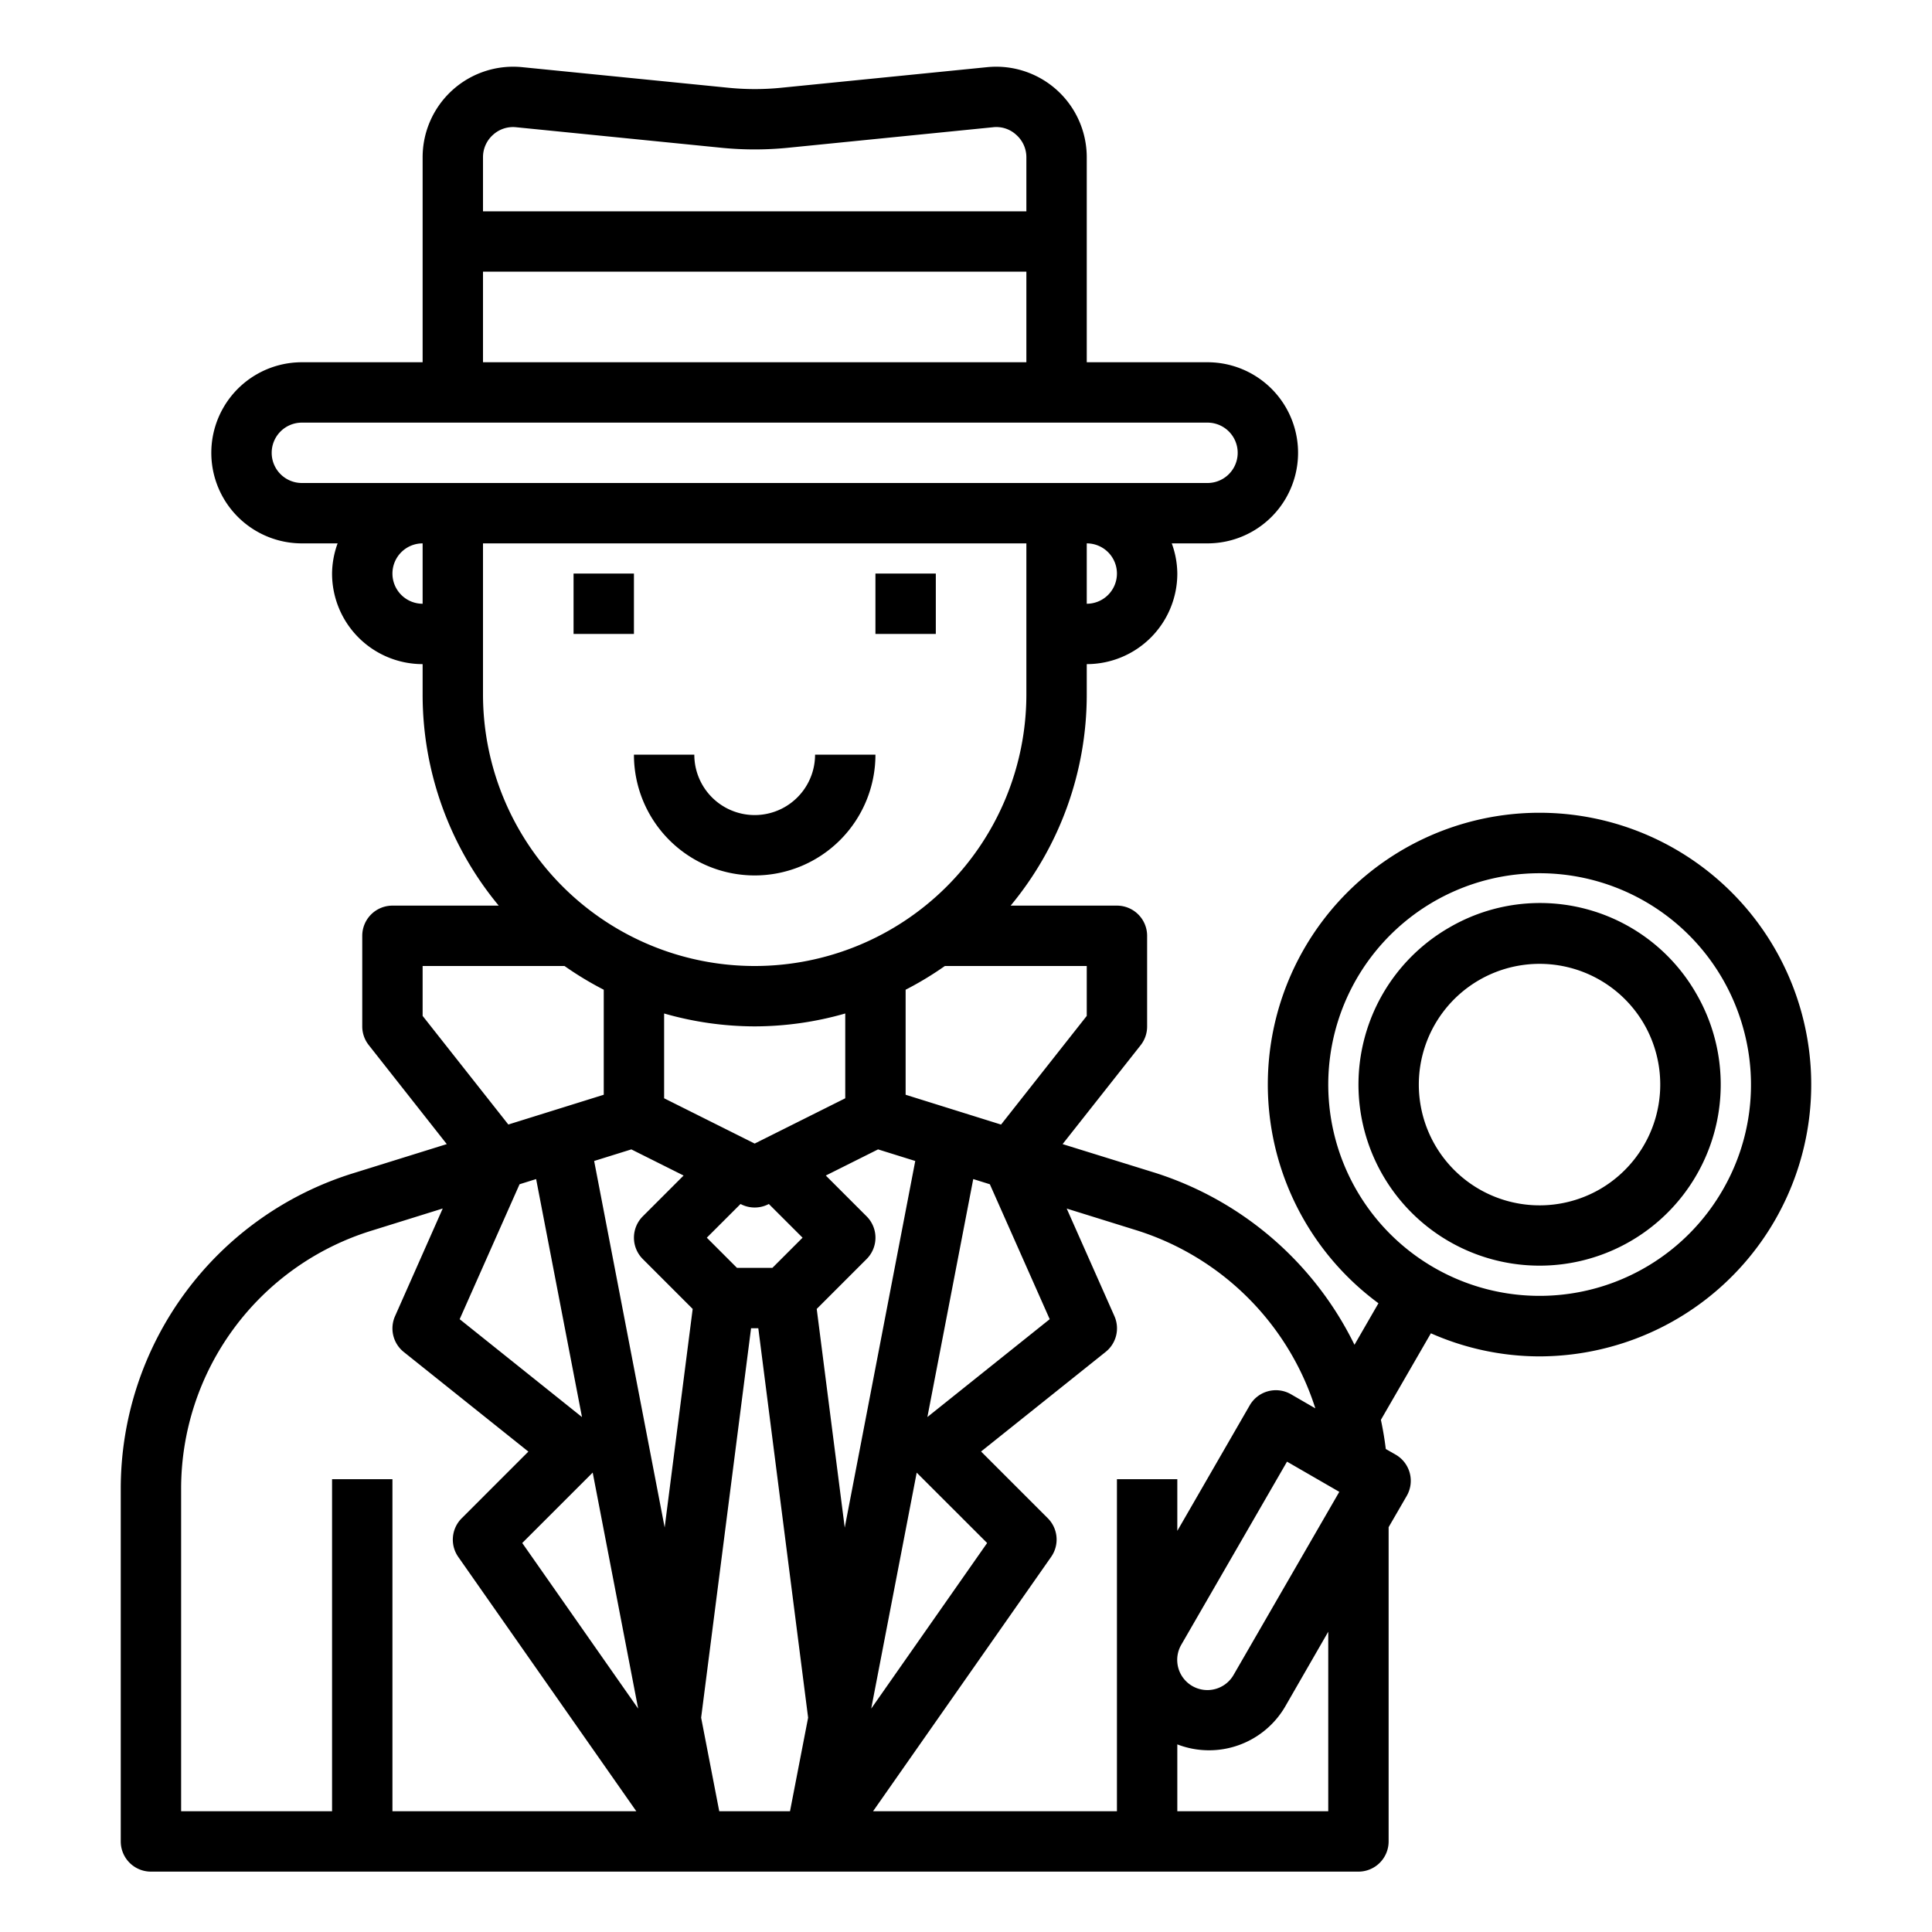
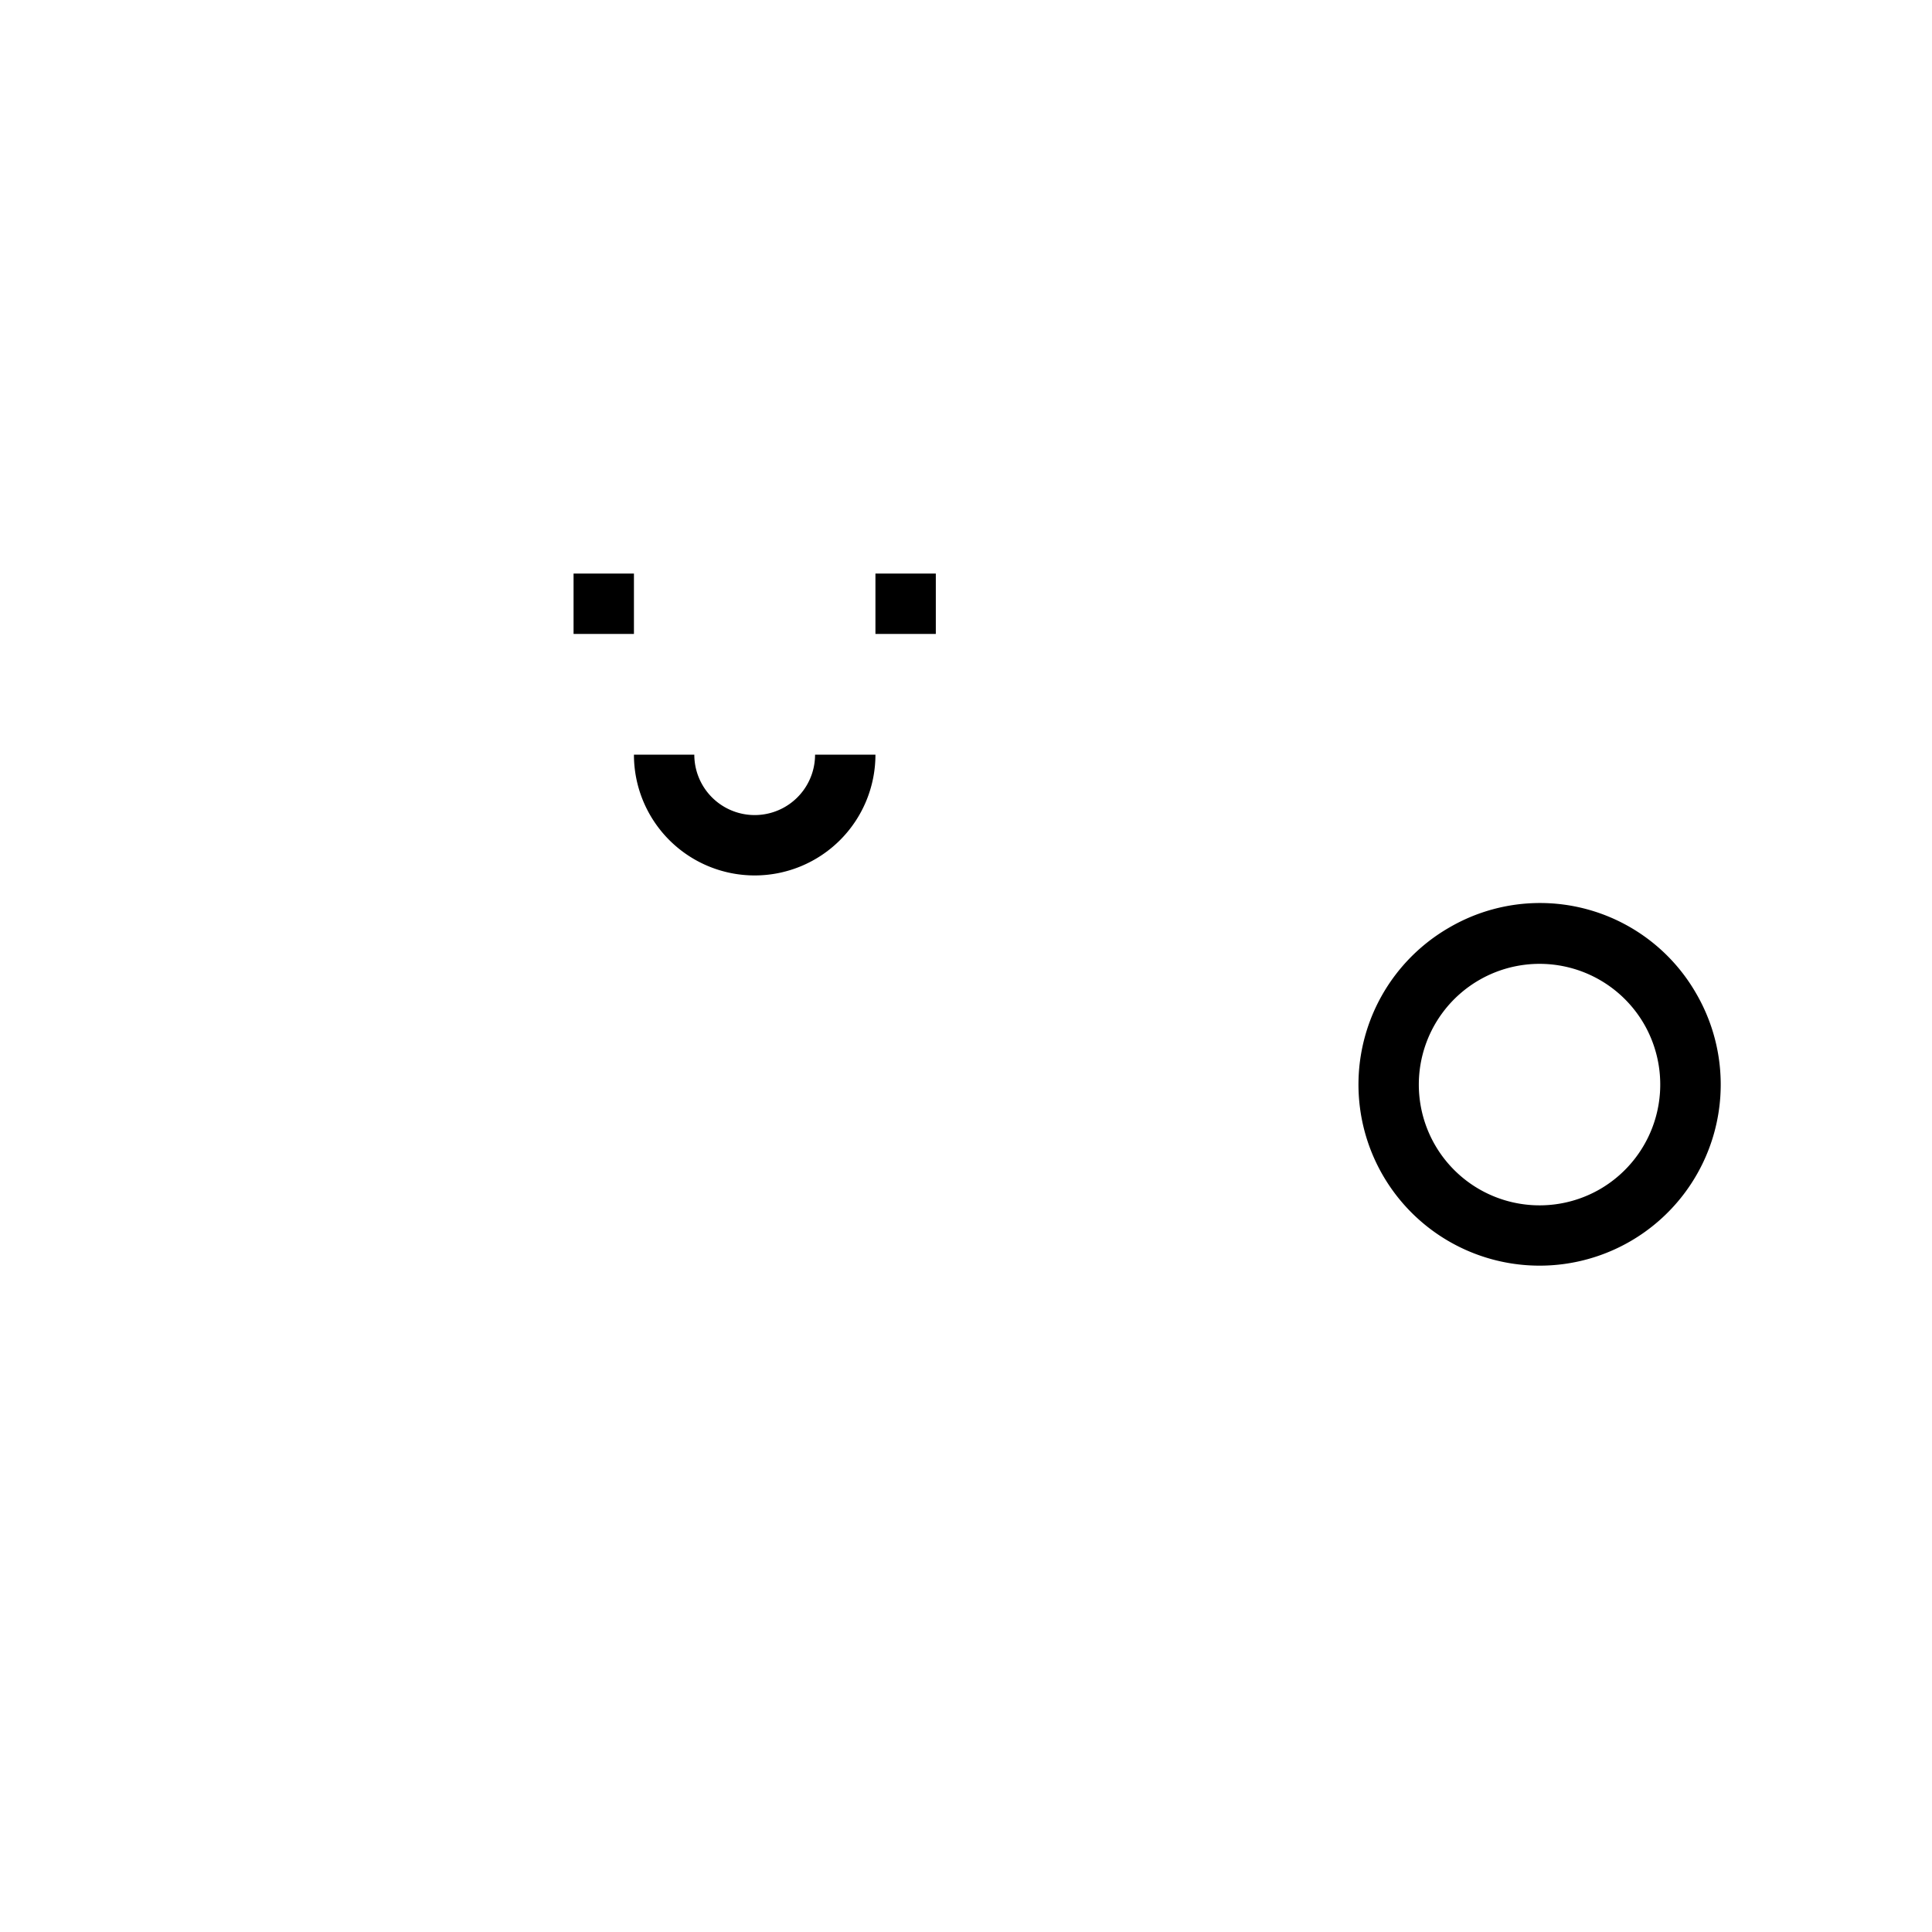
<svg xmlns="http://www.w3.org/2000/svg" viewBox="0 0 64 64" width="512" height="512">
  <g id="Detective">
    <rect x="19" y="19" width="2" height="2" />
    <rect x="29" y="19" width="2" height="2" />
    <path d="M25,29a4,4,0,0,0,4-4H27a2,2,0,0,1-4,0H21A4,4,0,0,0,25,29Z" />
-     <path d="M59.693,33.6a9,9,0,1,0-14.03,9.572l-.794,1.376a11.1,11.1,0,0,0-6.591-5.693L35.2,37.9l2.586-3.277A1,1,0,0,0,38,34V31a1,1,0,0,0-1-1H33.479A10.949,10.949,0,0,0,36,23V22a3,3,0,0,0,3-3,2.966,2.966,0,0,0-.184-1H40a3,3,0,0,0,0-6H36V5.21a3,3,0,0,0-3.3-2.985l-6.8.68a8.8,8.8,0,0,1-1.792,0L17.3,2.225A3,3,0,0,0,14,5.21V12H10a3,3,0,0,0,0,6h1.184A2.966,2.966,0,0,0,11,19a3,3,0,0,0,3,3v1a10.949,10.949,0,0,0,2.521,7H13a1,1,0,0,0-1,1v3a1,1,0,0,0,.215.619L14.8,37.9l-3.077.958A10.943,10.943,0,0,0,4,49.35V61a1,1,0,0,0,1,1H45a1,1,0,0,0,1-1V50.59l.6-1.037a1,1,0,0,0-.367-1.366L45.906,48c-.038-.314-.092-.637-.162-.966L47.4,44.167a8.917,8.917,0,0,0,3.586.765,9.037,9.037,0,0,0,2.344-.311A9,9,0,0,0,59.693,33.6ZM40.866,55.48a1,1,0,1,1-1.732-1l3.5-6.061,1.732,1Zm2.7-8.83-.8-.463a1,1,0,0,0-1.367.366L39,50.712V49H37V60H28.921l5.9-8.427a1,1,0,0,0-.112-1.28l-2.21-2.21,4.128-3.3a1,1,0,0,0,.289-1.186l-1.58-3.562,2.348.731A9.068,9.068,0,0,1,43.571,46.65ZM23.826,60l-.6-3.1L24.88,44h.24l1.65,12.9-.6,3.1ZM17.211,39.23l.549-.172,1.519,7.884L15.227,43.7ZM25,34a10.928,10.928,0,0,0,3-.427v2.809l-3,1.5-3-1.5V33.573A10.928,10.928,0,0,0,25,34Zm7.79,5.23L34.773,43.7l-4.052,3.241,1.519-7.883ZM32.7,51.114,28.86,56.6l1.507-7.817Zm-4.717-.51-.928-7.244,1.653-1.653a1,1,0,0,0,0-1.414l-1.352-1.352,1.731-.866,1.232.384ZM24.414,42l-1-1,1.117-1.116.022.011a1,1,0,0,0,.894,0l.022-.011L26.586,41l-1,1Zm-3.5-3.925,1.731.866-1.352,1.352a1,1,0,0,0,0,1.414l1.653,1.653L22.018,50.6,19.682,38.459Zm-1.28,10.706L21.14,56.6,17.3,51.114ZM36,33.653l-2.839,3.6L30,36.265V32.786a10.961,10.961,0,0,0,1.3-.786H36ZM37,19a1,1,0,0,1-1,1V18A1,1,0,0,1,37,19ZM16.329,4.469a.982.982,0,0,1,.771-.254l6.805.681a11.129,11.129,0,0,0,2.19,0l6.8-.681a.97.97,0,0,1,.772.254A.988.988,0,0,1,34,5.21V7H16V5.21A.988.988,0,0,1,16.329,4.469ZM16,9H34v3H16ZM9,15a1,1,0,0,1,1-1H40a1,1,0,0,1,0,2H10A1,1,0,0,1,9,15Zm4,4a1,1,0,0,1,1-1v2A1,1,0,0,1,13,19Zm3-1H34v5a9,9,0,0,1-18,0ZM14,32h4.7a10.961,10.961,0,0,0,1.3.786v3.479l-3.161.986L14,33.653ZM6,49.35a8.948,8.948,0,0,1,6.317-8.585l2.349-.732L13.086,43.6a1,1,0,0,0,.289,1.186l4.128,3.3-2.21,2.21a1,1,0,0,0-.112,1.28L21.079,60H13V49H11V60H6ZM44,60H39V57.785a2.92,2.92,0,0,0,3.6-1.3L44,54.053ZM57.062,39.428a7,7,0,1,1,.7-5.312A6.953,6.953,0,0,1,57.062,39.428Z" />
    <path d="M48,30.731a6,6,0,1,0,8.2,2.2A5.965,5.965,0,0,0,48,30.731Zm5,8.662a4,4,0,1,1,1.464-5.465A4.007,4.007,0,0,1,53,39.393Z" />
  </g>
</svg>